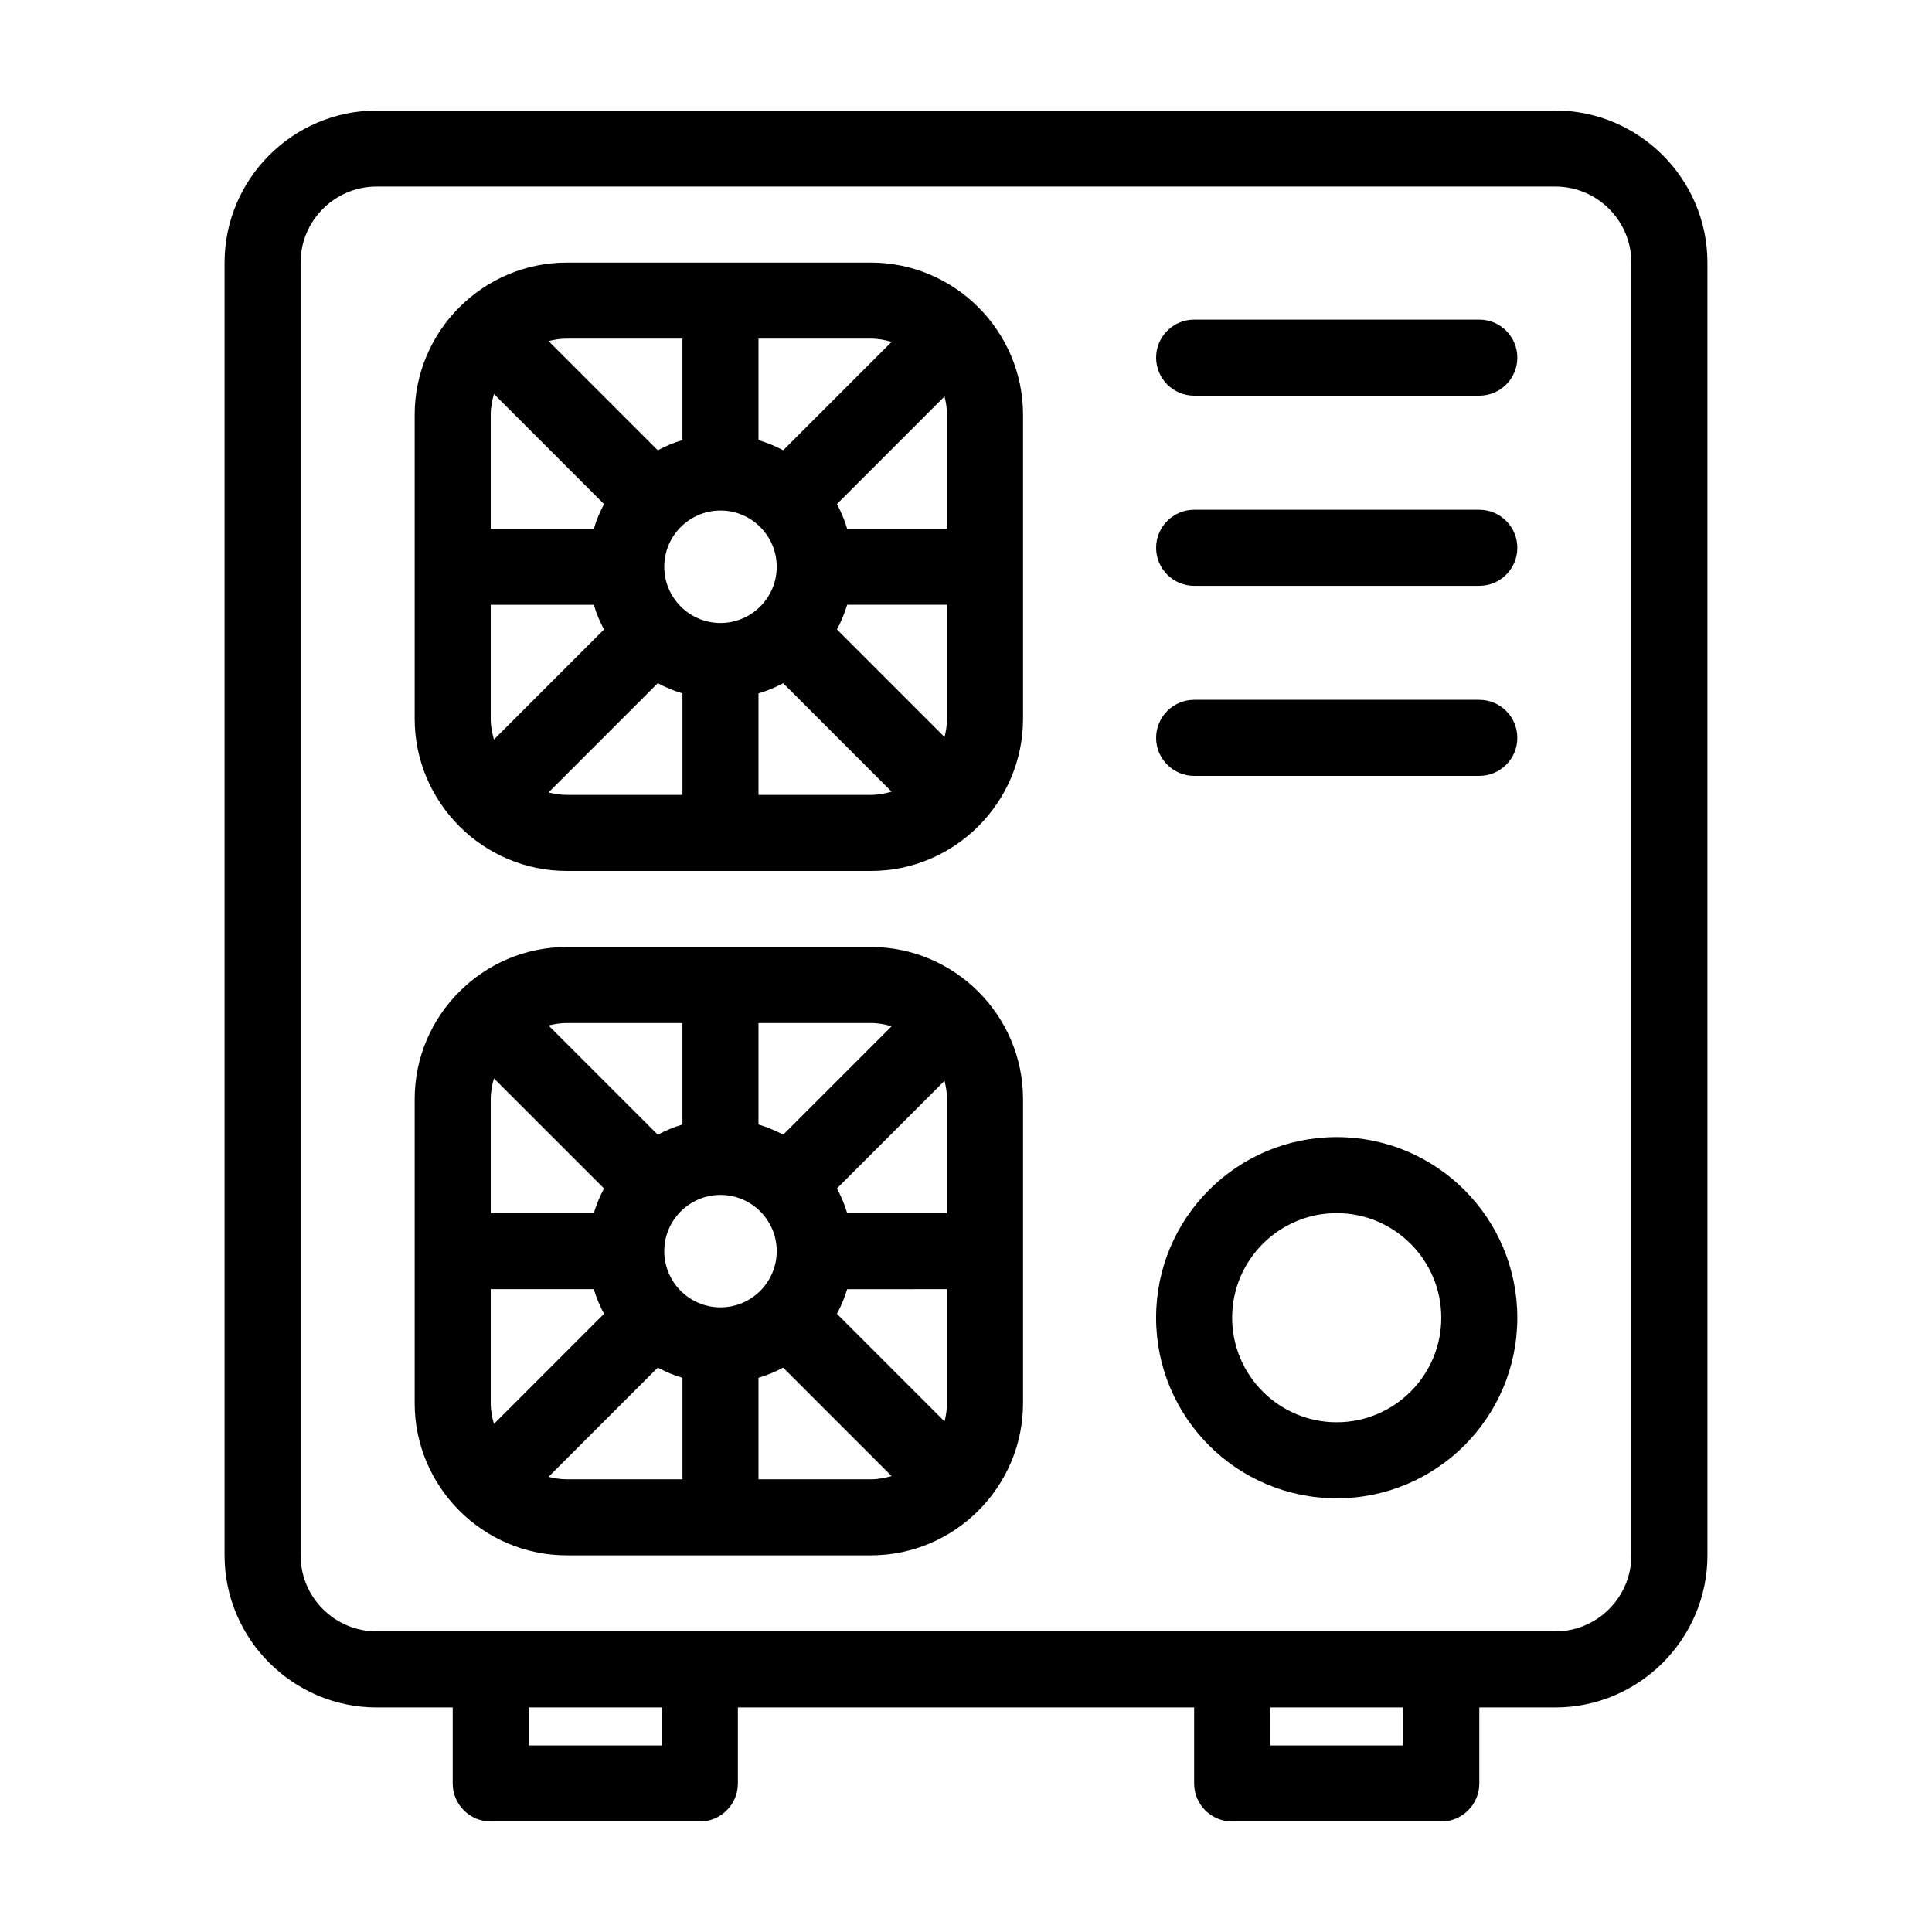
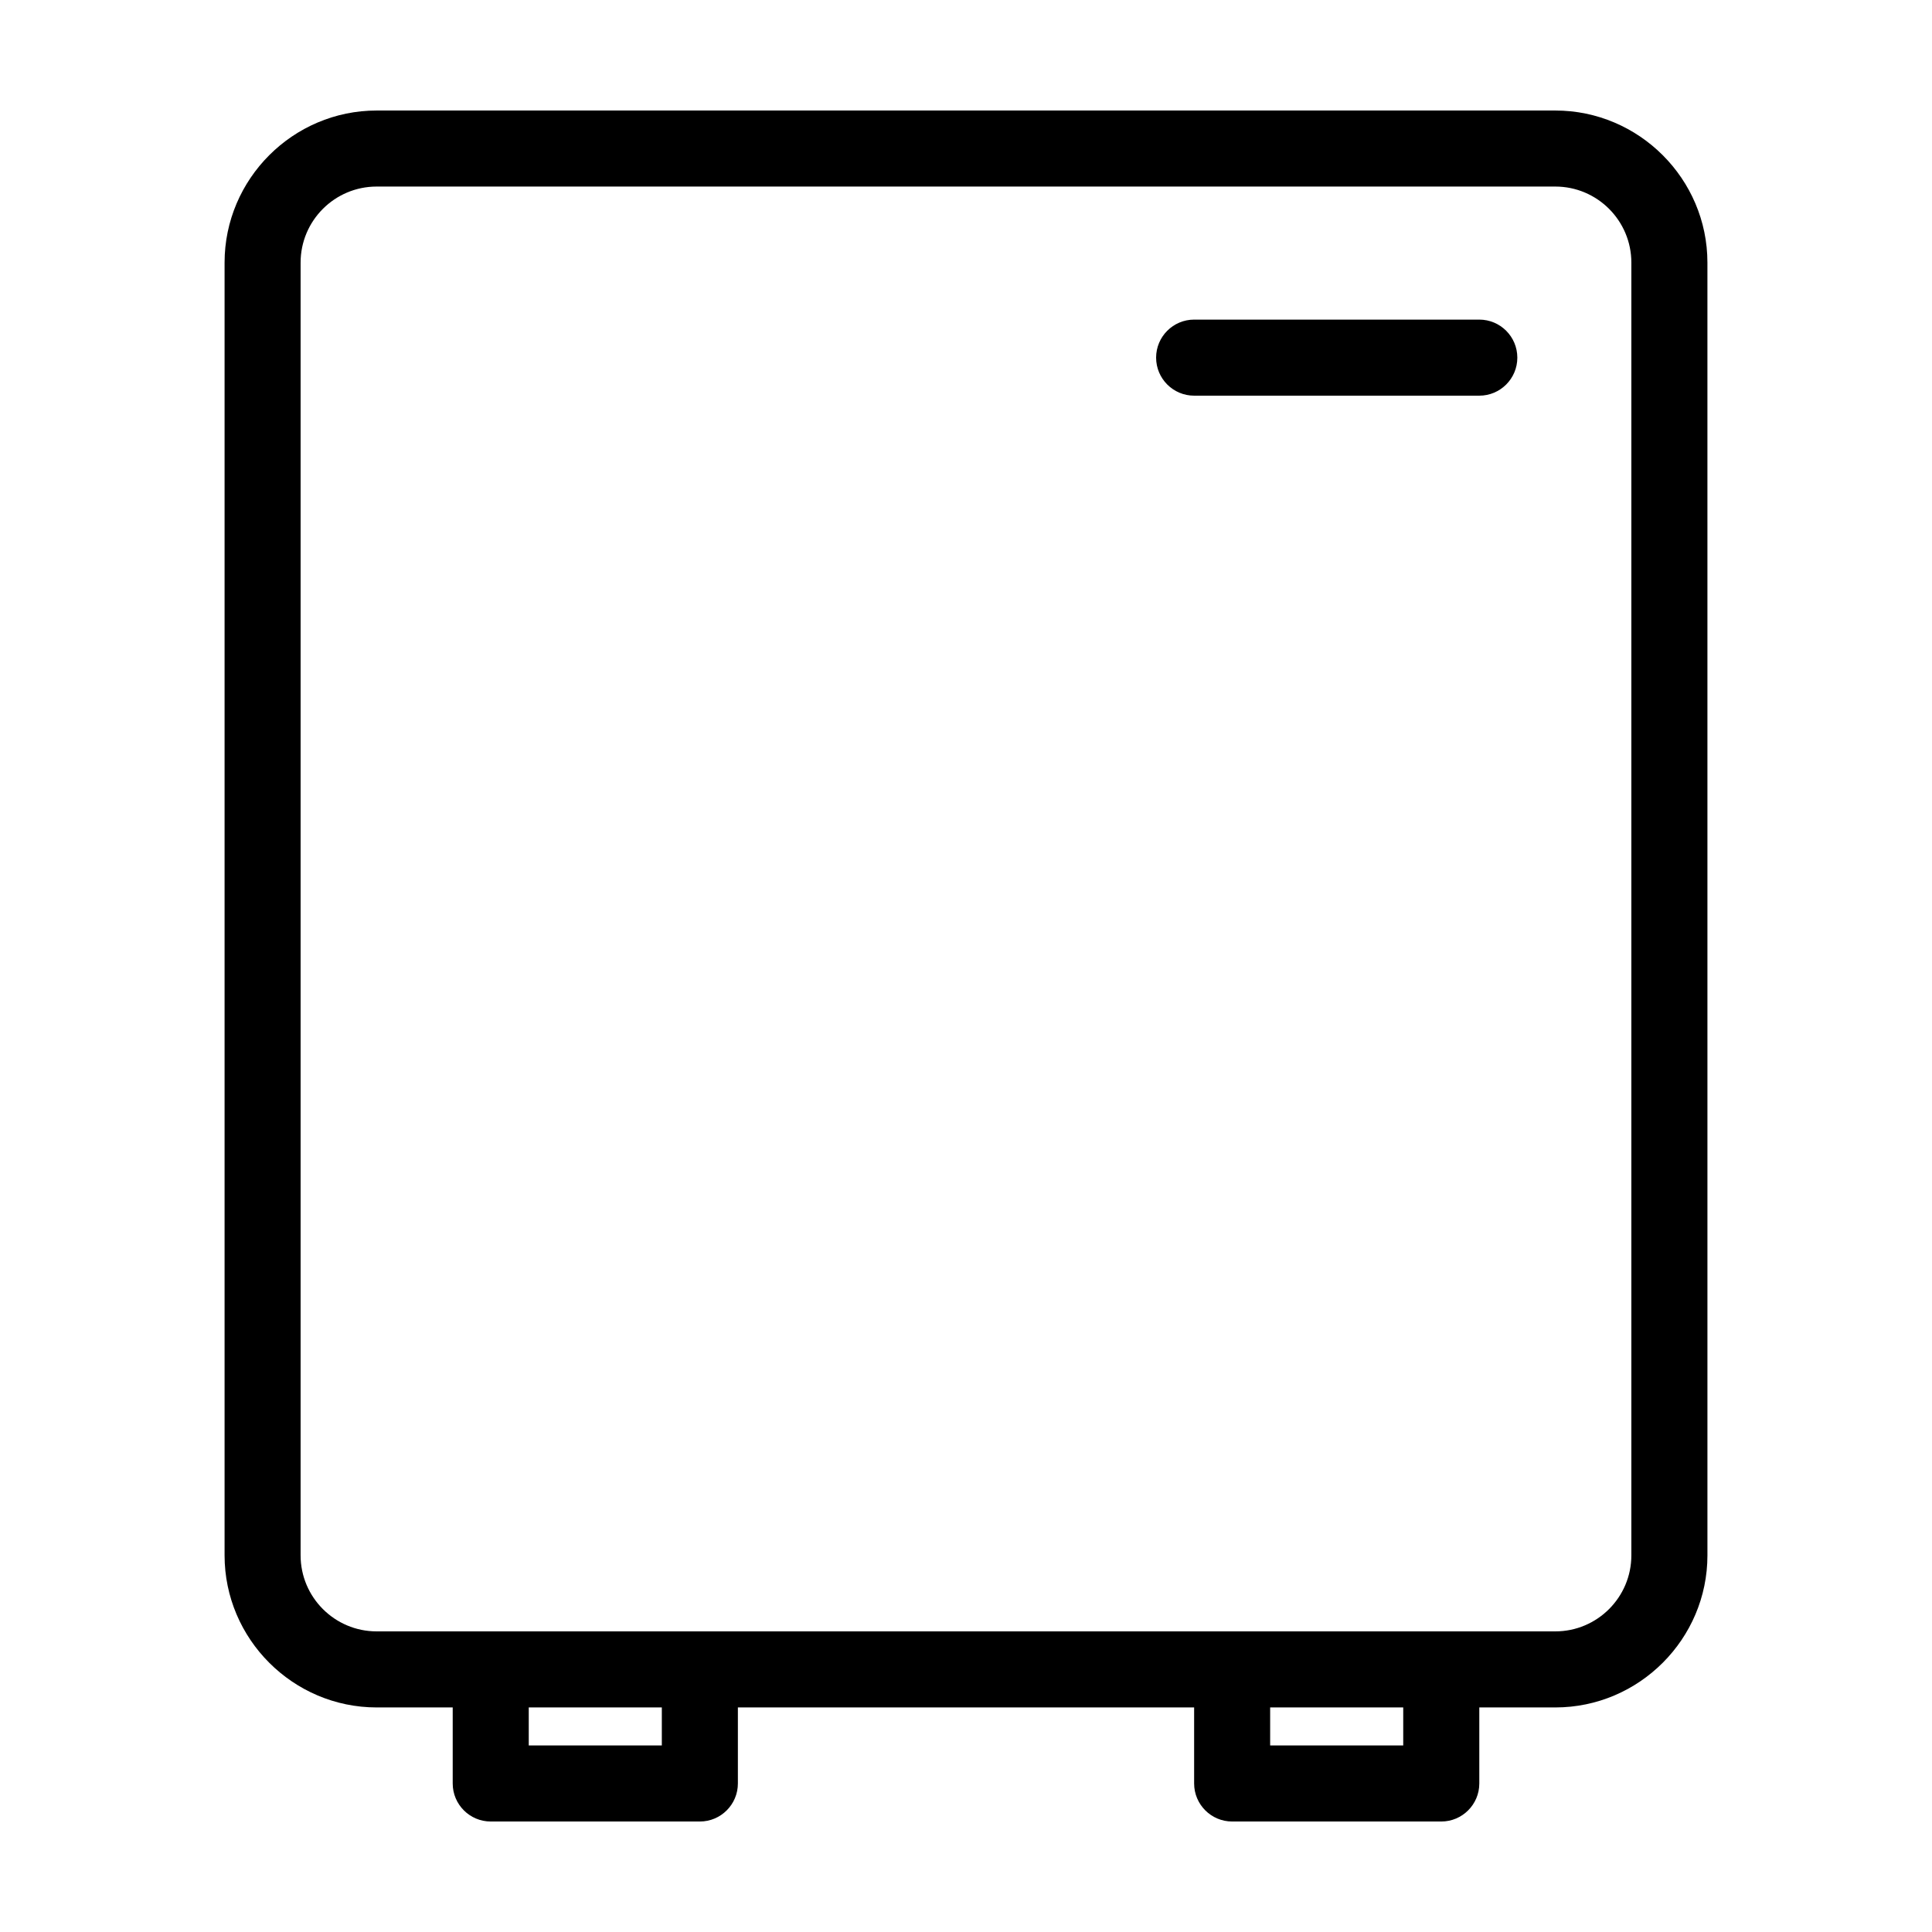
<svg xmlns="http://www.w3.org/2000/svg" fill="#000000" width="800px" height="800px" version="1.1" viewBox="144 144 512 512">
  <g>
    <path d="m556.18 173.29h-312.36c-22.168 0-40.305 18.137-40.305 40.305v342.59c0 22.168 18.137 40.305 40.305 40.305h20.152v20.152c0 5.562 4.516 10.078 10.078 10.078h55.418c5.562 0 10.078-4.516 10.078-10.078v-20.152h120.91v20.152c0 5.562 4.516 10.078 10.078 10.078h55.418c5.562 0 10.078-4.516 10.078-10.078v-20.152h20.152c22.168 0 40.305-18.137 40.305-40.305l-0.004-342.59c0-22.168-18.137-40.305-40.305-40.305zm-236.79 433.27h-35.266v-10.078h35.266zm196.48 0h-35.266v-10.078h35.266zm60.457-50.379c0 11.113-9.039 20.152-20.152 20.152h-312.36c-11.113 0-20.152-9.039-20.152-20.152v-342.59c0-11.113 9.039-20.152 20.152-20.152h312.36c11.113 0 20.152 9.039 20.152 20.152z" />
    <path d="m536.03 228.7h-75.57c-5.562 0-10.078 4.516-10.078 10.078s4.516 10.078 10.078 10.078h75.57c5.562 0 10.078-4.516 10.078-10.078-0.004-5.562-4.516-10.078-10.078-10.078z" />
-     <path d="m536.03 279.09h-75.57c-5.562 0-10.078 4.516-10.078 10.078s4.516 10.078 10.078 10.078h75.57c5.562 0 10.078-4.516 10.078-10.078-0.004-5.566-4.516-10.078-10.078-10.078z" />
-     <path d="m536.03 329.46h-75.57c-5.562 0-10.078 4.516-10.078 10.078s4.516 10.078 10.078 10.078h75.57c5.562 0 10.078-4.516 10.078-10.078-0.004-5.562-4.516-10.078-10.078-10.078z" />
-     <path d="m374.81 394.96h-80.609c-22.168 0-40.305 18.137-40.305 40.305v80.609c0 22.168 18.137 40.305 40.305 40.305h80.609c22.168 0 40.305-18.137 40.305-40.305v-80.609c0-22.168-18.137-40.305-40.305-40.305zm20.152 120.91c0 1.672-0.262 3.266-0.648 4.828l-28.512-28.512c1.113-2.066 2.016-4.258 2.707-6.543l26.453-0.004zm-60.023-25.406c-8.219 0-14.902-6.68-14.902-14.898s6.688-14.902 14.902-14.902c8.219 0 14.902 6.688 14.902 14.902 0 8.215-6.688 14.898-14.902 14.898zm-60.039 30.887c-0.5-1.758-0.852-3.566-0.852-5.481v-30.23h27.32c0.684 2.281 1.586 4.481 2.699 6.535zm-0.852-86.09c0-1.914 0.352-3.723 0.852-5.481l29.172 29.172c-1.113 2.062-2.016 4.258-2.699 6.539l-27.324-0.004zm94.457 30.227c-0.684-2.289-1.586-4.488-2.707-6.543l28.512-28.516c0.387 1.559 0.652 3.16 0.652 4.832v30.23zm11.781-49.527-28.738 28.738c-2.066-1.113-4.254-2.004-6.539-2.699v-26.891h29.801c1.91 0 3.723 0.352 5.477 0.852zm-55.43-0.852v26.895c-2.289 0.691-4.481 1.582-6.539 2.699l-28.945-28.945c1.559-0.383 3.156-0.648 4.828-0.648zm-35.484 120.27 28.949-28.949c2.066 1.125 4.254 2.016 6.539 2.699v26.898h-30.66c-1.672 0-3.269-0.266-4.828-0.648zm55.637 0.648v-26.895c2.281-0.691 4.473-1.582 6.535-2.699l28.742 28.742c-1.754 0.5-3.566 0.852-5.477 0.852z" />
-     <path d="m374.81 213.59h-80.609c-22.168 0-40.305 18.137-40.305 40.305v80.609c0 22.168 18.137 40.305 40.305 40.305h80.609c22.168 0 40.305-18.137 40.305-40.305v-80.609c0-22.168-18.137-40.305-40.305-40.305zm20.152 120.91c0 1.672-0.262 3.269-0.648 4.828l-28.512-28.516c1.113-2.066 2.016-4.258 2.707-6.543l26.453-0.004zm-60.023-25.402c-8.219 0-14.902-6.688-14.902-14.902 0-8.219 6.688-14.902 14.902-14.902 8.219 0 14.902 6.688 14.902 14.902 0 8.215-6.688 14.902-14.902 14.902zm-60.039 30.879c-0.5-1.754-0.852-3.566-0.852-5.477v-30.23h27.32c0.684 2.289 1.586 4.473 2.699 6.539zm-0.852-86.086c0-1.91 0.352-3.723 0.852-5.477l29.172 29.172c-1.113 2.062-2.016 4.254-2.699 6.535l-27.324-0.004zm94.457 30.227c-0.684-2.289-1.586-4.481-2.707-6.543l28.512-28.512c0.387 1.551 0.652 3.156 0.652 4.828v30.23zm11.781-49.527-28.738 28.738c-2.066-1.113-4.254-2.016-6.539-2.699v-26.891h29.801c1.91 0 3.723 0.352 5.477 0.852zm-55.43-0.852v26.887c-2.289 0.684-4.481 1.586-6.539 2.707l-28.945-28.945c1.559-0.387 3.156-0.648 4.828-0.648zm-35.484 120.26 28.949-28.949c2.062 1.113 4.254 2.016 6.539 2.707v26.895h-30.66c-1.672 0-3.269-0.262-4.828-0.652zm55.637 0.652v-26.895c2.289-0.684 4.481-1.586 6.539-2.699l28.738 28.742c-1.754 0.5-3.566 0.852-5.477 0.852z" />
-     <path d="m498.24 445.34c-26.441 0-47.863 21.422-47.863 47.863s21.422 47.863 47.863 47.863c26.441 0 47.863-21.422 47.863-47.863-0.004-26.441-21.426-47.863-47.863-47.863zm0 75.574c-15.277 0-27.711-12.43-27.711-27.711 0-15.277 12.434-27.711 27.711-27.711 15.281 0 27.711 12.434 27.711 27.711-0.004 15.281-12.43 27.711-27.711 27.711z" />
  </g>
</svg>